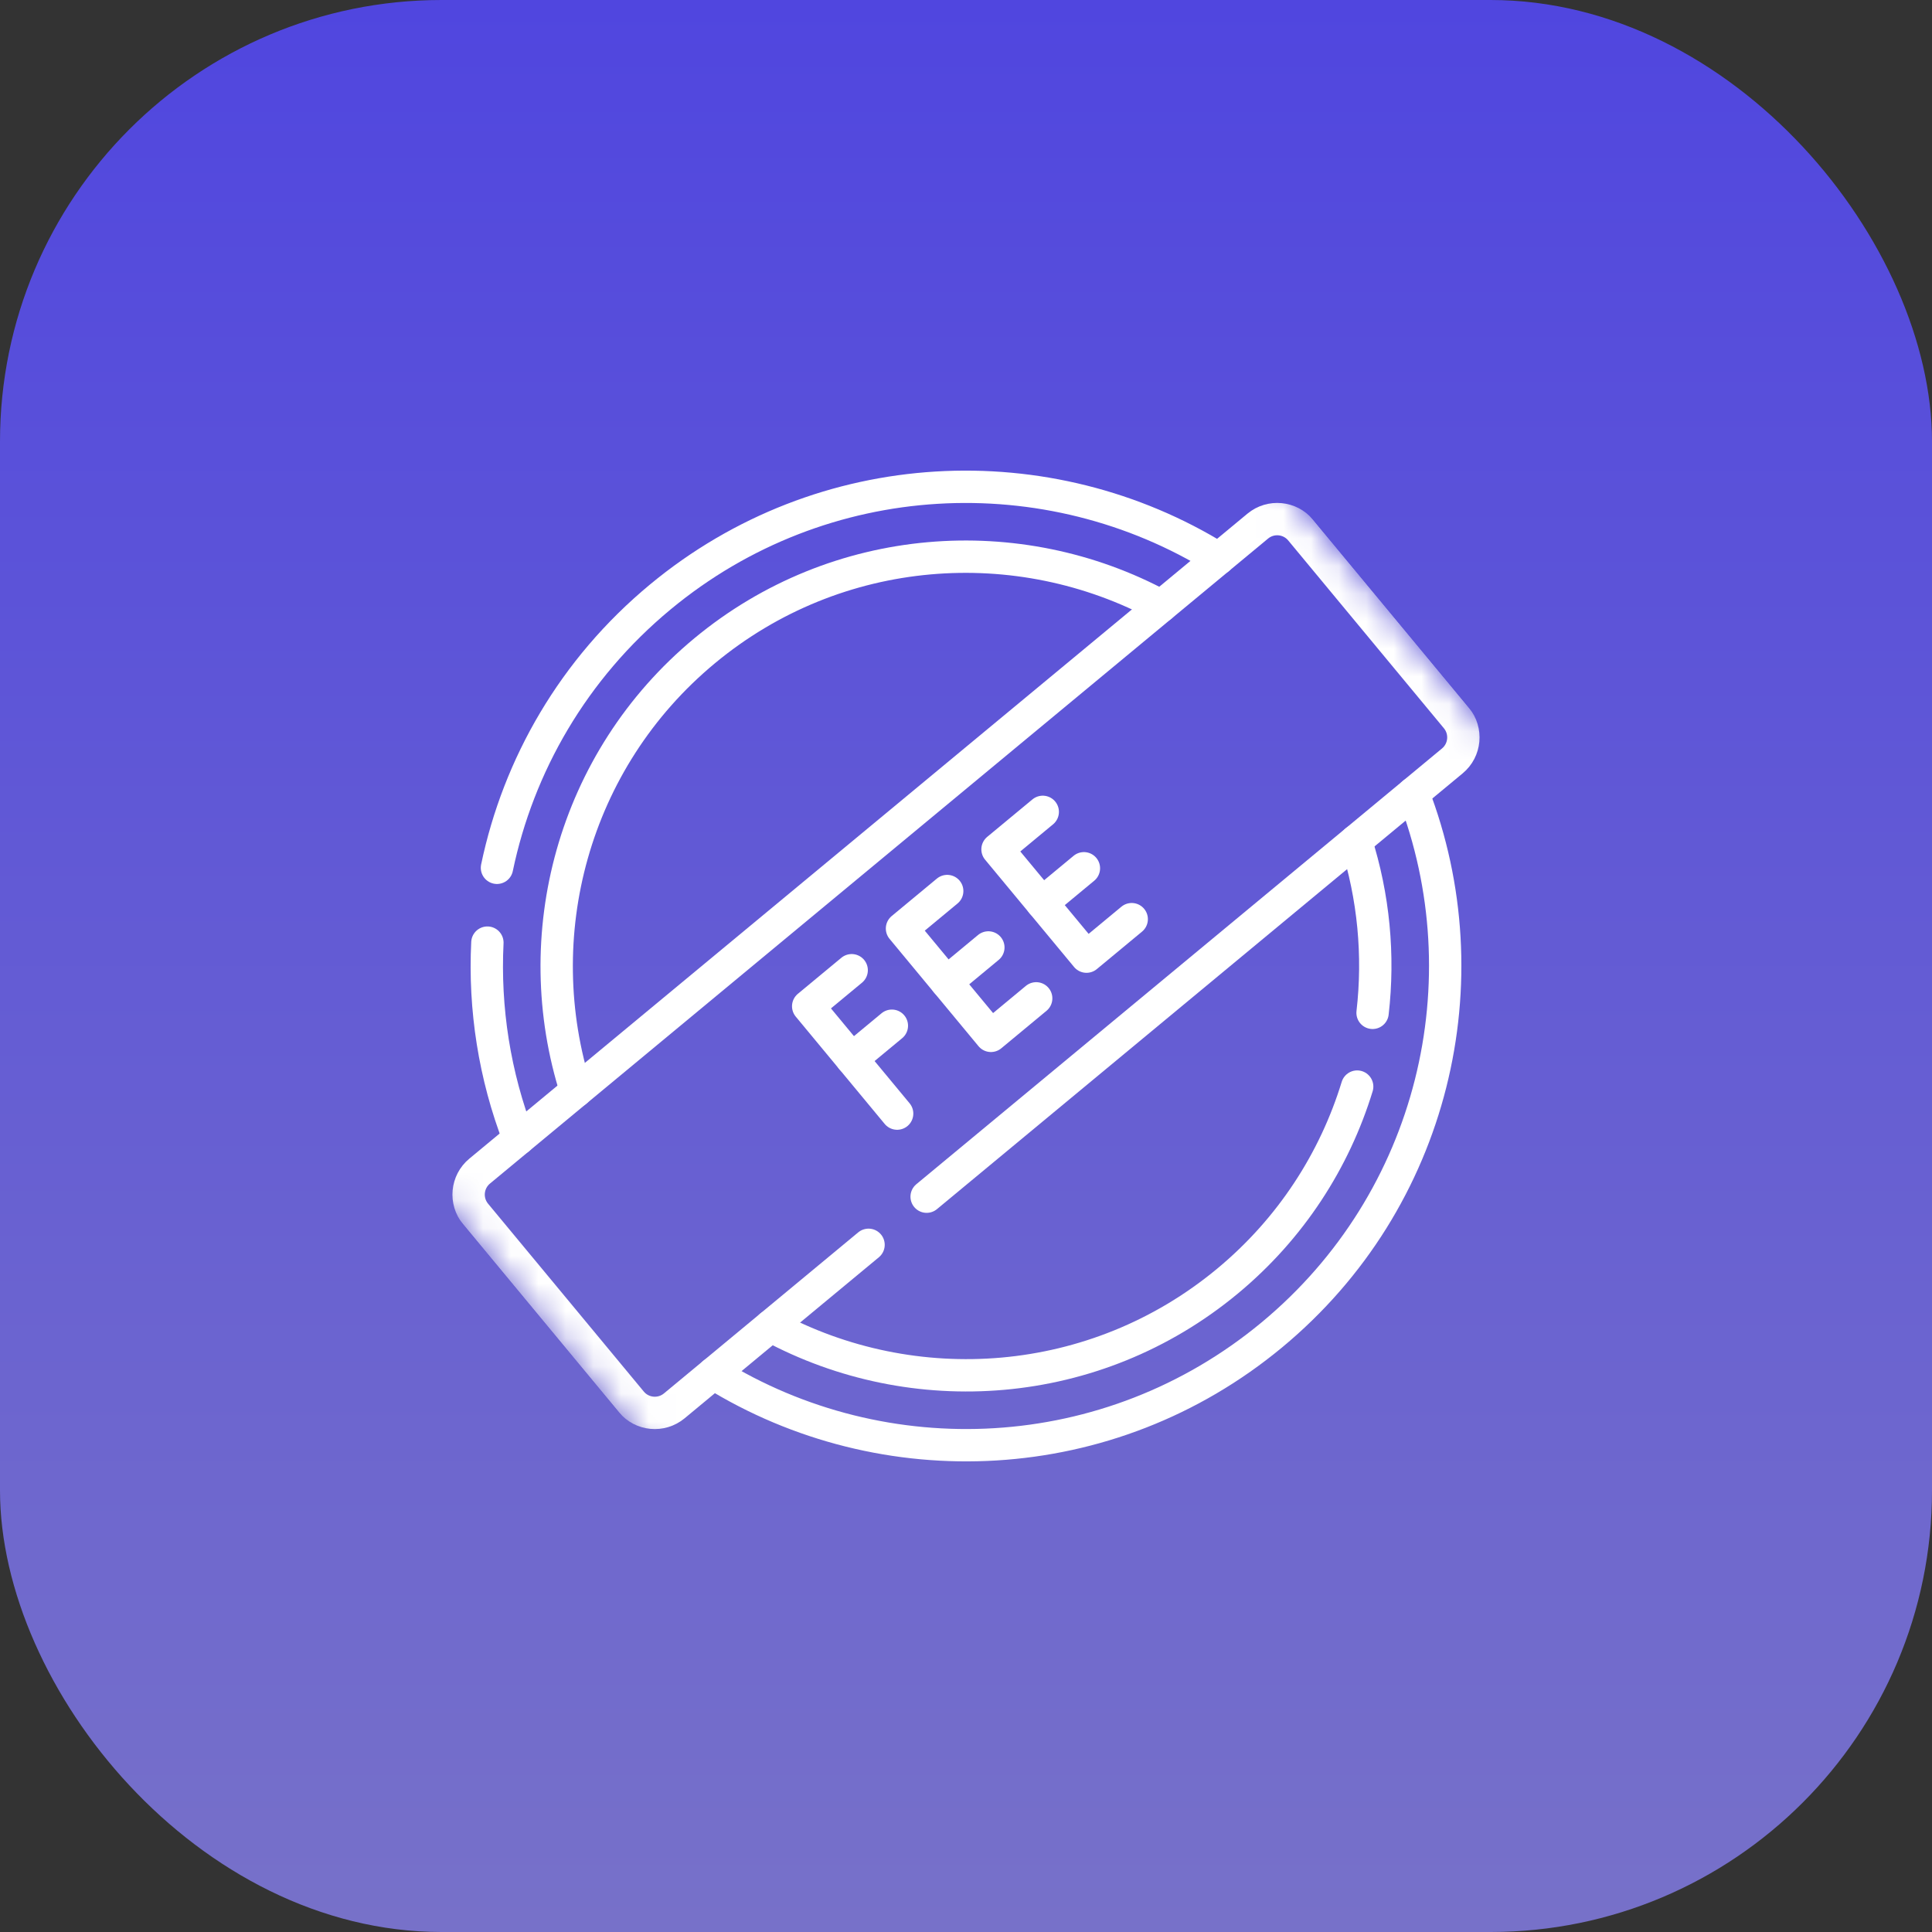
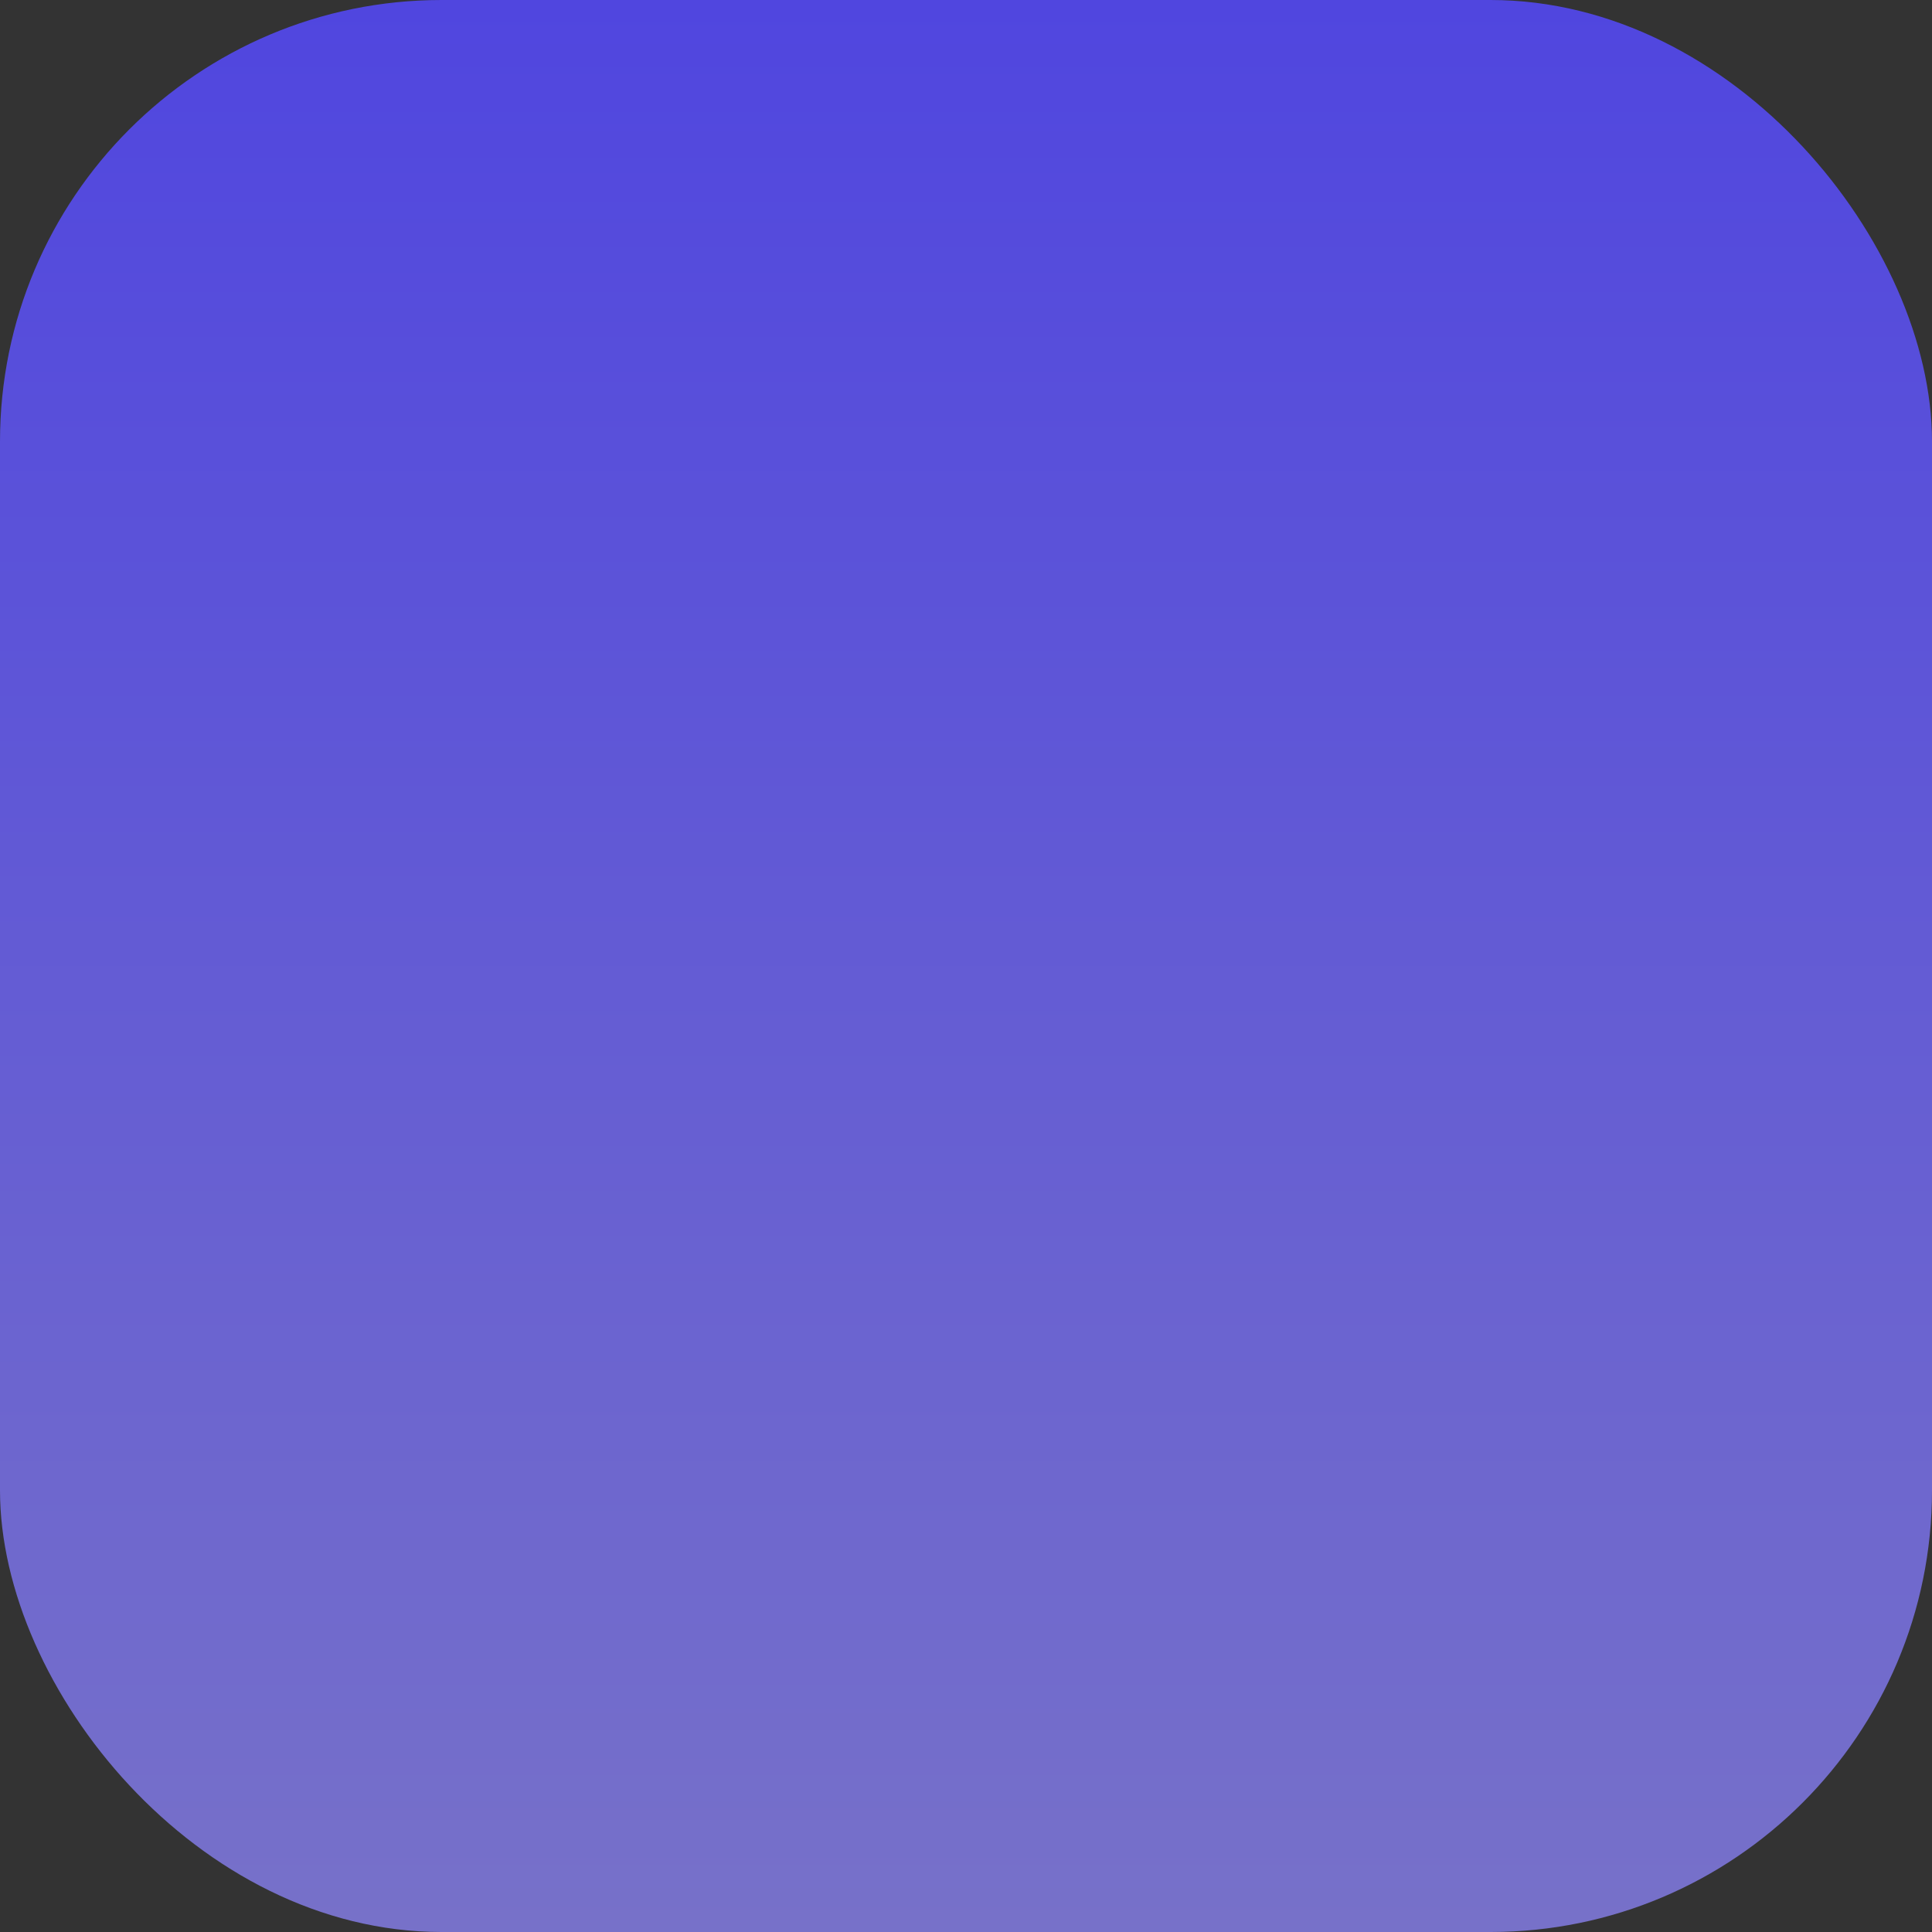
<svg xmlns="http://www.w3.org/2000/svg" width="70" height="70" viewBox="0 0 70 70" fill="none">
  <rect x="0" y="0" width="70" height="70" fill="#333333" stroke="none" />
  <rect width="70" height="70" rx="16" fill="url(#paint0_linear_117_95)" />
  <g clip-path="url(#clip0_117_95)">
    <mask id="mask0_117_95" style="mask-type:luminance" maskUnits="userSpaceOnUse" x="6" y="6" width="58" height="58">
      <path d="M6.839 32.366L37.634 6.839L63.161 37.634L32.366 63.161L6.839 32.366Z" fill="white" />
    </mask>
    <g mask="url(#mask0_117_95)">
-       <path d="M25.849 49.761C32.017 53.585 40.185 53.254 46.08 48.367C51.975 43.48 53.816 35.515 51.201 28.746" stroke="white" stroke-width="1.172" stroke-miterlimit="10" stroke-linecap="round" stroke-linejoin="round" />
+       <path d="M25.849 49.761C32.017 53.585 40.185 53.254 46.08 48.367" stroke="white" stroke-width="1.172" stroke-miterlimit="10" stroke-linecap="round" stroke-linejoin="round" />
      <path d="M18.006 31.442C18.781 27.728 20.772 24.242 23.919 21.633C29.815 16.746 37.983 16.415 44.151 20.24" stroke="white" stroke-width="1.172" stroke-miterlimit="10" stroke-linecap="round" stroke-linejoin="round" />
      <path d="M17.659 34.153C17.541 36.547 17.916 38.969 18.798 41.255" stroke="white" stroke-width="1.172" stroke-miterlimit="10" stroke-linecap="round" stroke-linejoin="round" />
      <path d="M49.126 30.466C49.774 32.49 49.971 34.618 49.731 36.697" stroke="white" stroke-width="1.172" stroke-miterlimit="10" stroke-linecap="round" stroke-linejoin="round" />
      <path d="M27.924 48.041C33.095 50.838 39.673 50.398 44.468 46.423C46.775 44.511 48.354 42.042 49.173 39.369" stroke="white" stroke-width="1.172" stroke-miterlimit="10" stroke-linecap="round" stroke-linejoin="round" />
-       <path d="M20.873 39.535C19.083 33.935 20.736 27.553 25.531 23.578C30.327 19.602 36.905 19.162 42.075 21.959" stroke="white" stroke-width="1.172" stroke-miterlimit="10" stroke-linecap="round" stroke-linejoin="round" />
      <path d="M33.574 43.358L52.621 27.569C53.091 27.179 53.156 26.483 52.767 26.013L47.126 19.208C46.737 18.738 46.04 18.673 45.571 19.062L17.378 42.432C16.909 42.821 16.843 43.517 17.233 43.987L22.874 50.792C23.263 51.262 23.959 51.327 24.429 50.938L31.469 45.102" stroke="white" stroke-width="1.172" stroke-miterlimit="10" stroke-linecap="round" stroke-linejoin="round" />
      <path d="M30.863 38.367L32.314 37.164" stroke="white" stroke-width="1.172" stroke-miterlimit="10" stroke-linecap="round" stroke-linejoin="round" />
      <path d="M35.81 34.328L34.293 35.586" stroke="white" stroke-width="1.172" stroke-miterlimit="10" stroke-linecap="round" stroke-linejoin="round" />
      <path d="M30.858 35.153L29.282 36.459L32.505 40.348" stroke="white" stroke-width="1.172" stroke-miterlimit="10" stroke-linecap="round" stroke-linejoin="round" />
      <path d="M34.319 32.284L32.681 33.642L35.904 37.531L37.543 36.172" stroke="white" stroke-width="1.172" stroke-miterlimit="10" stroke-linecap="round" stroke-linejoin="round" />
      <path d="M37.781 29.415L36.142 30.773L39.366 34.661L41.004 33.303" stroke="white" stroke-width="1.172" stroke-miterlimit="10" stroke-linecap="round" stroke-linejoin="round" />
      <path d="M39.272 31.459L37.754 32.717" stroke="white" stroke-width="1.172" stroke-miterlimit="10" stroke-linecap="round" stroke-linejoin="round" />
    </g>
  </g>
  <defs>
    <linearGradient id="paint0_linear_117_95" x1="35" y1="0" x2="35" y2="70" gradientUnits="userSpaceOnUse">
      <stop stop-color="#5046DF" />
      <stop offset="1" stop-color="#7771C9" />
    </linearGradient>
    <clipPath id="clip0_117_95">
-       <rect width="40" height="40" fill="white" transform="translate(6.839 32.366) rotate(-39.656)" />
-     </clipPath>
+       </clipPath>
  </defs>
</svg>